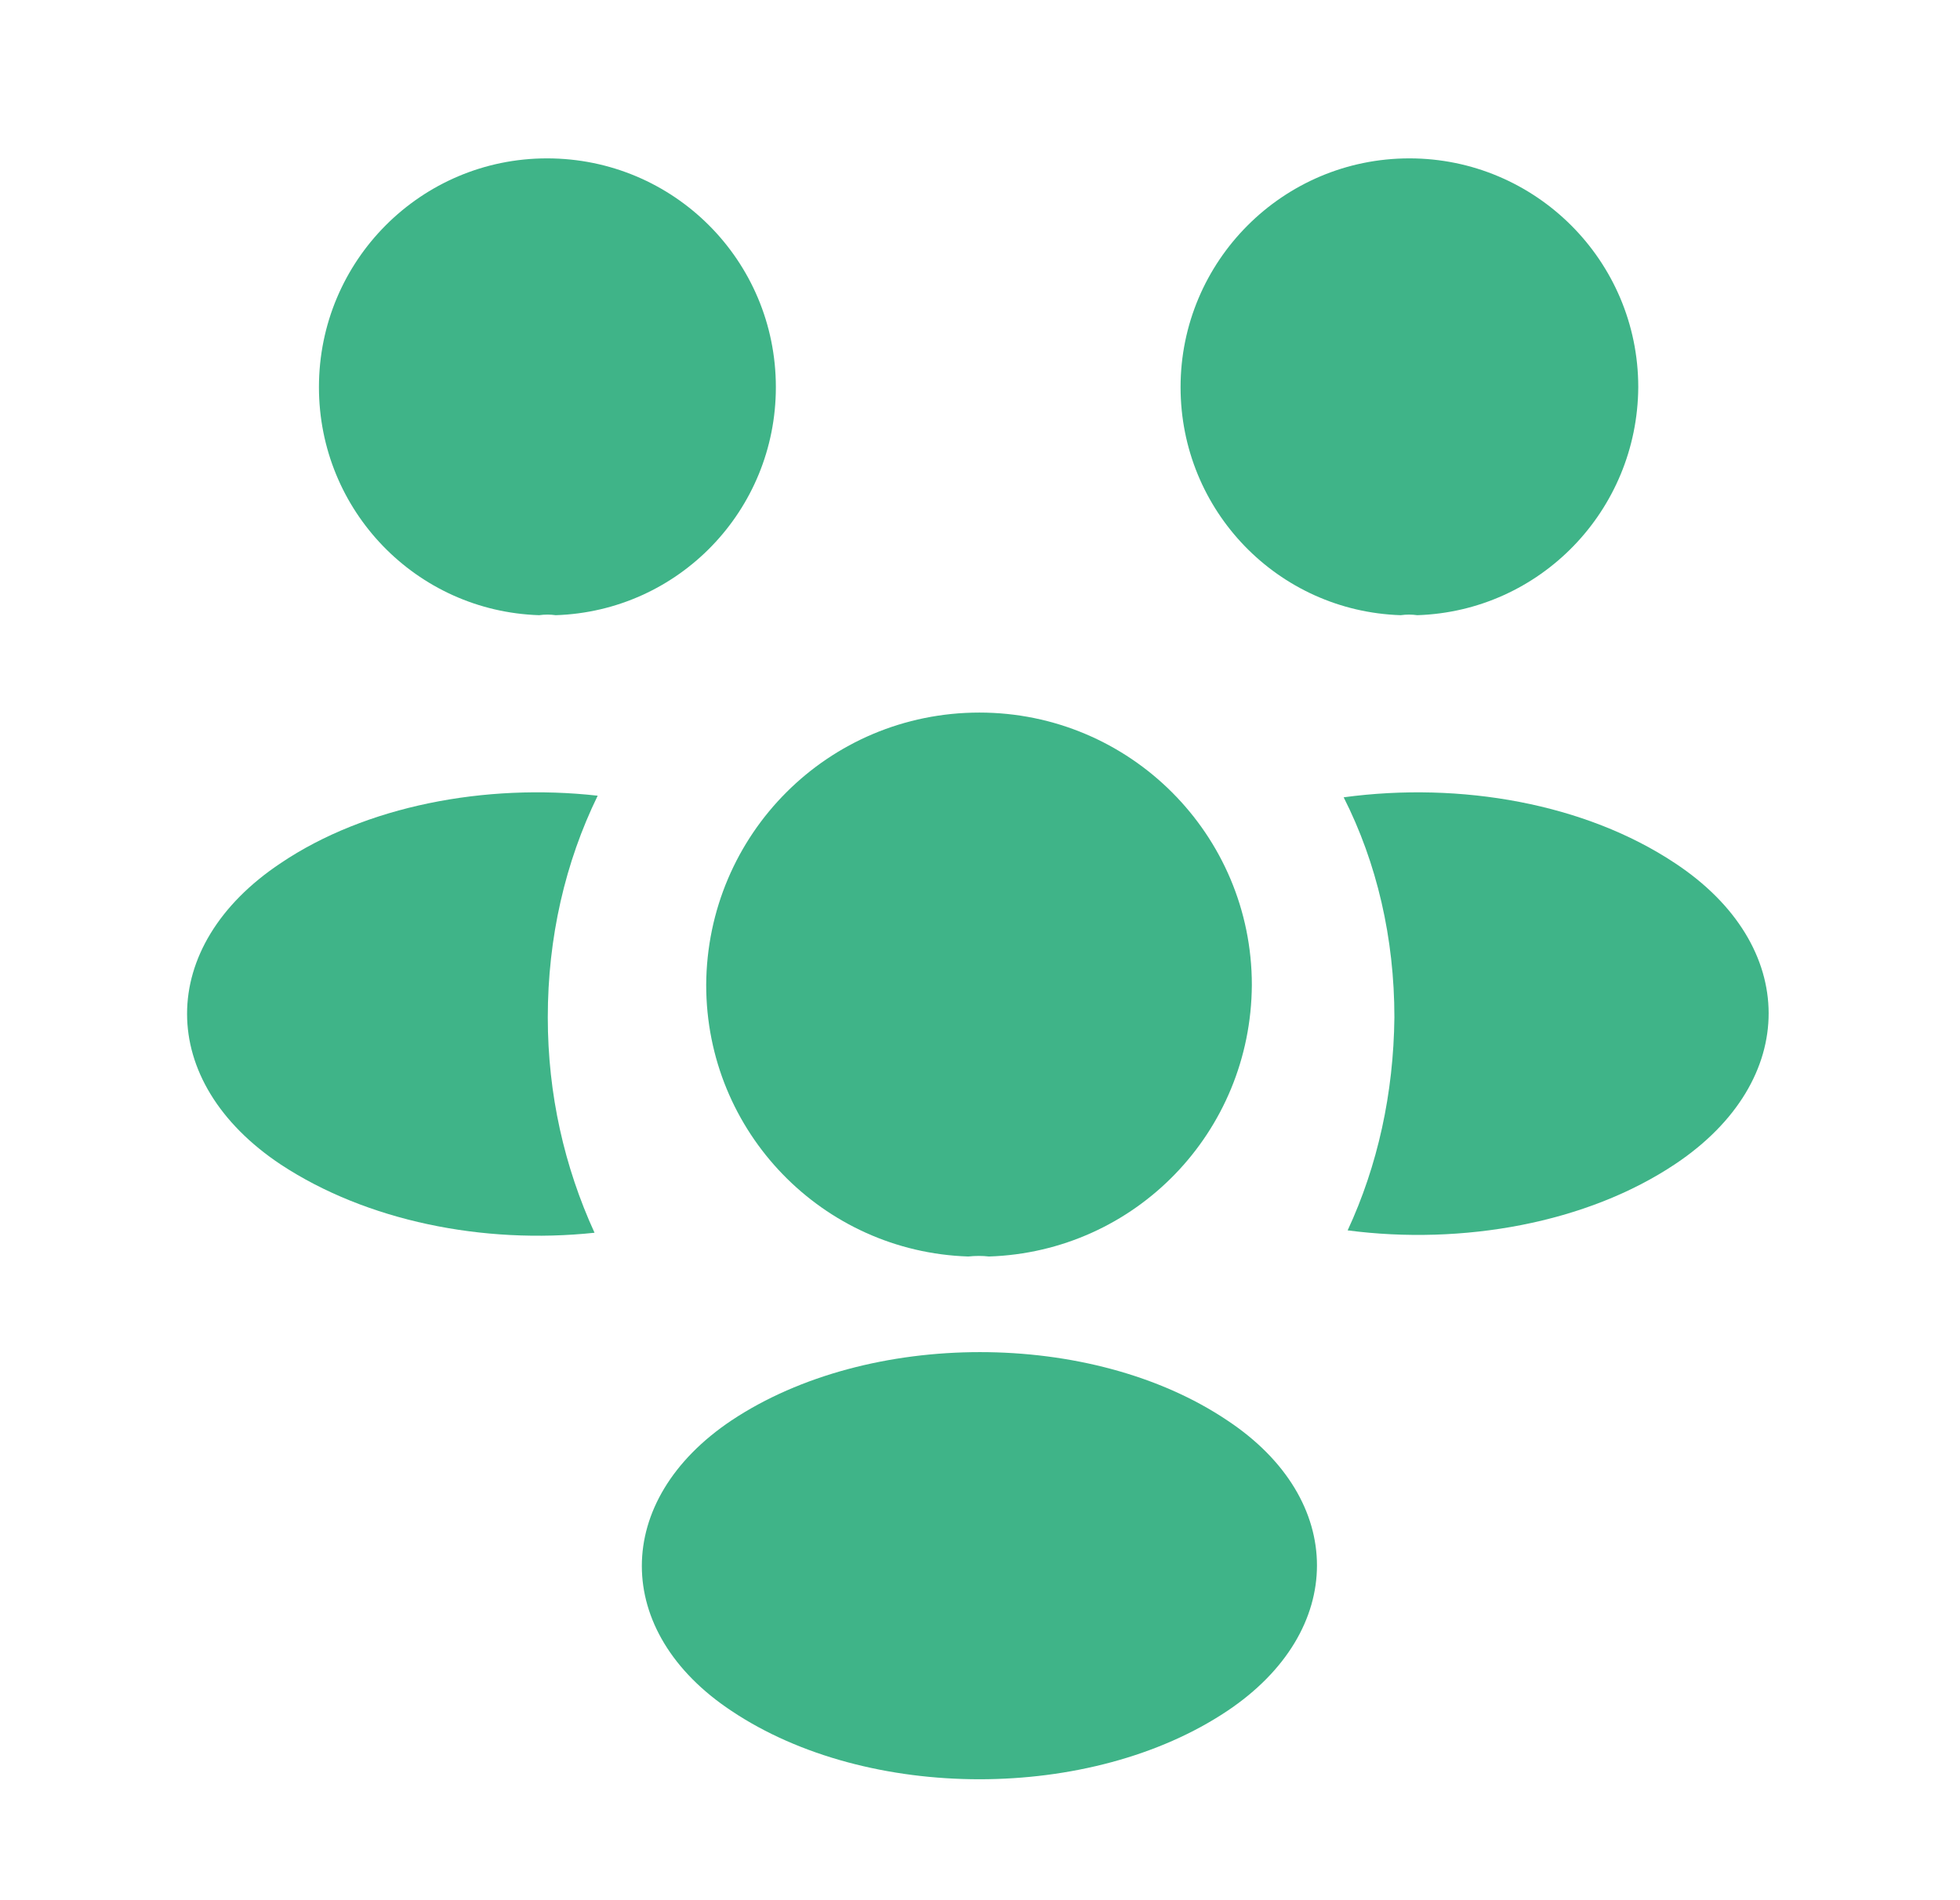
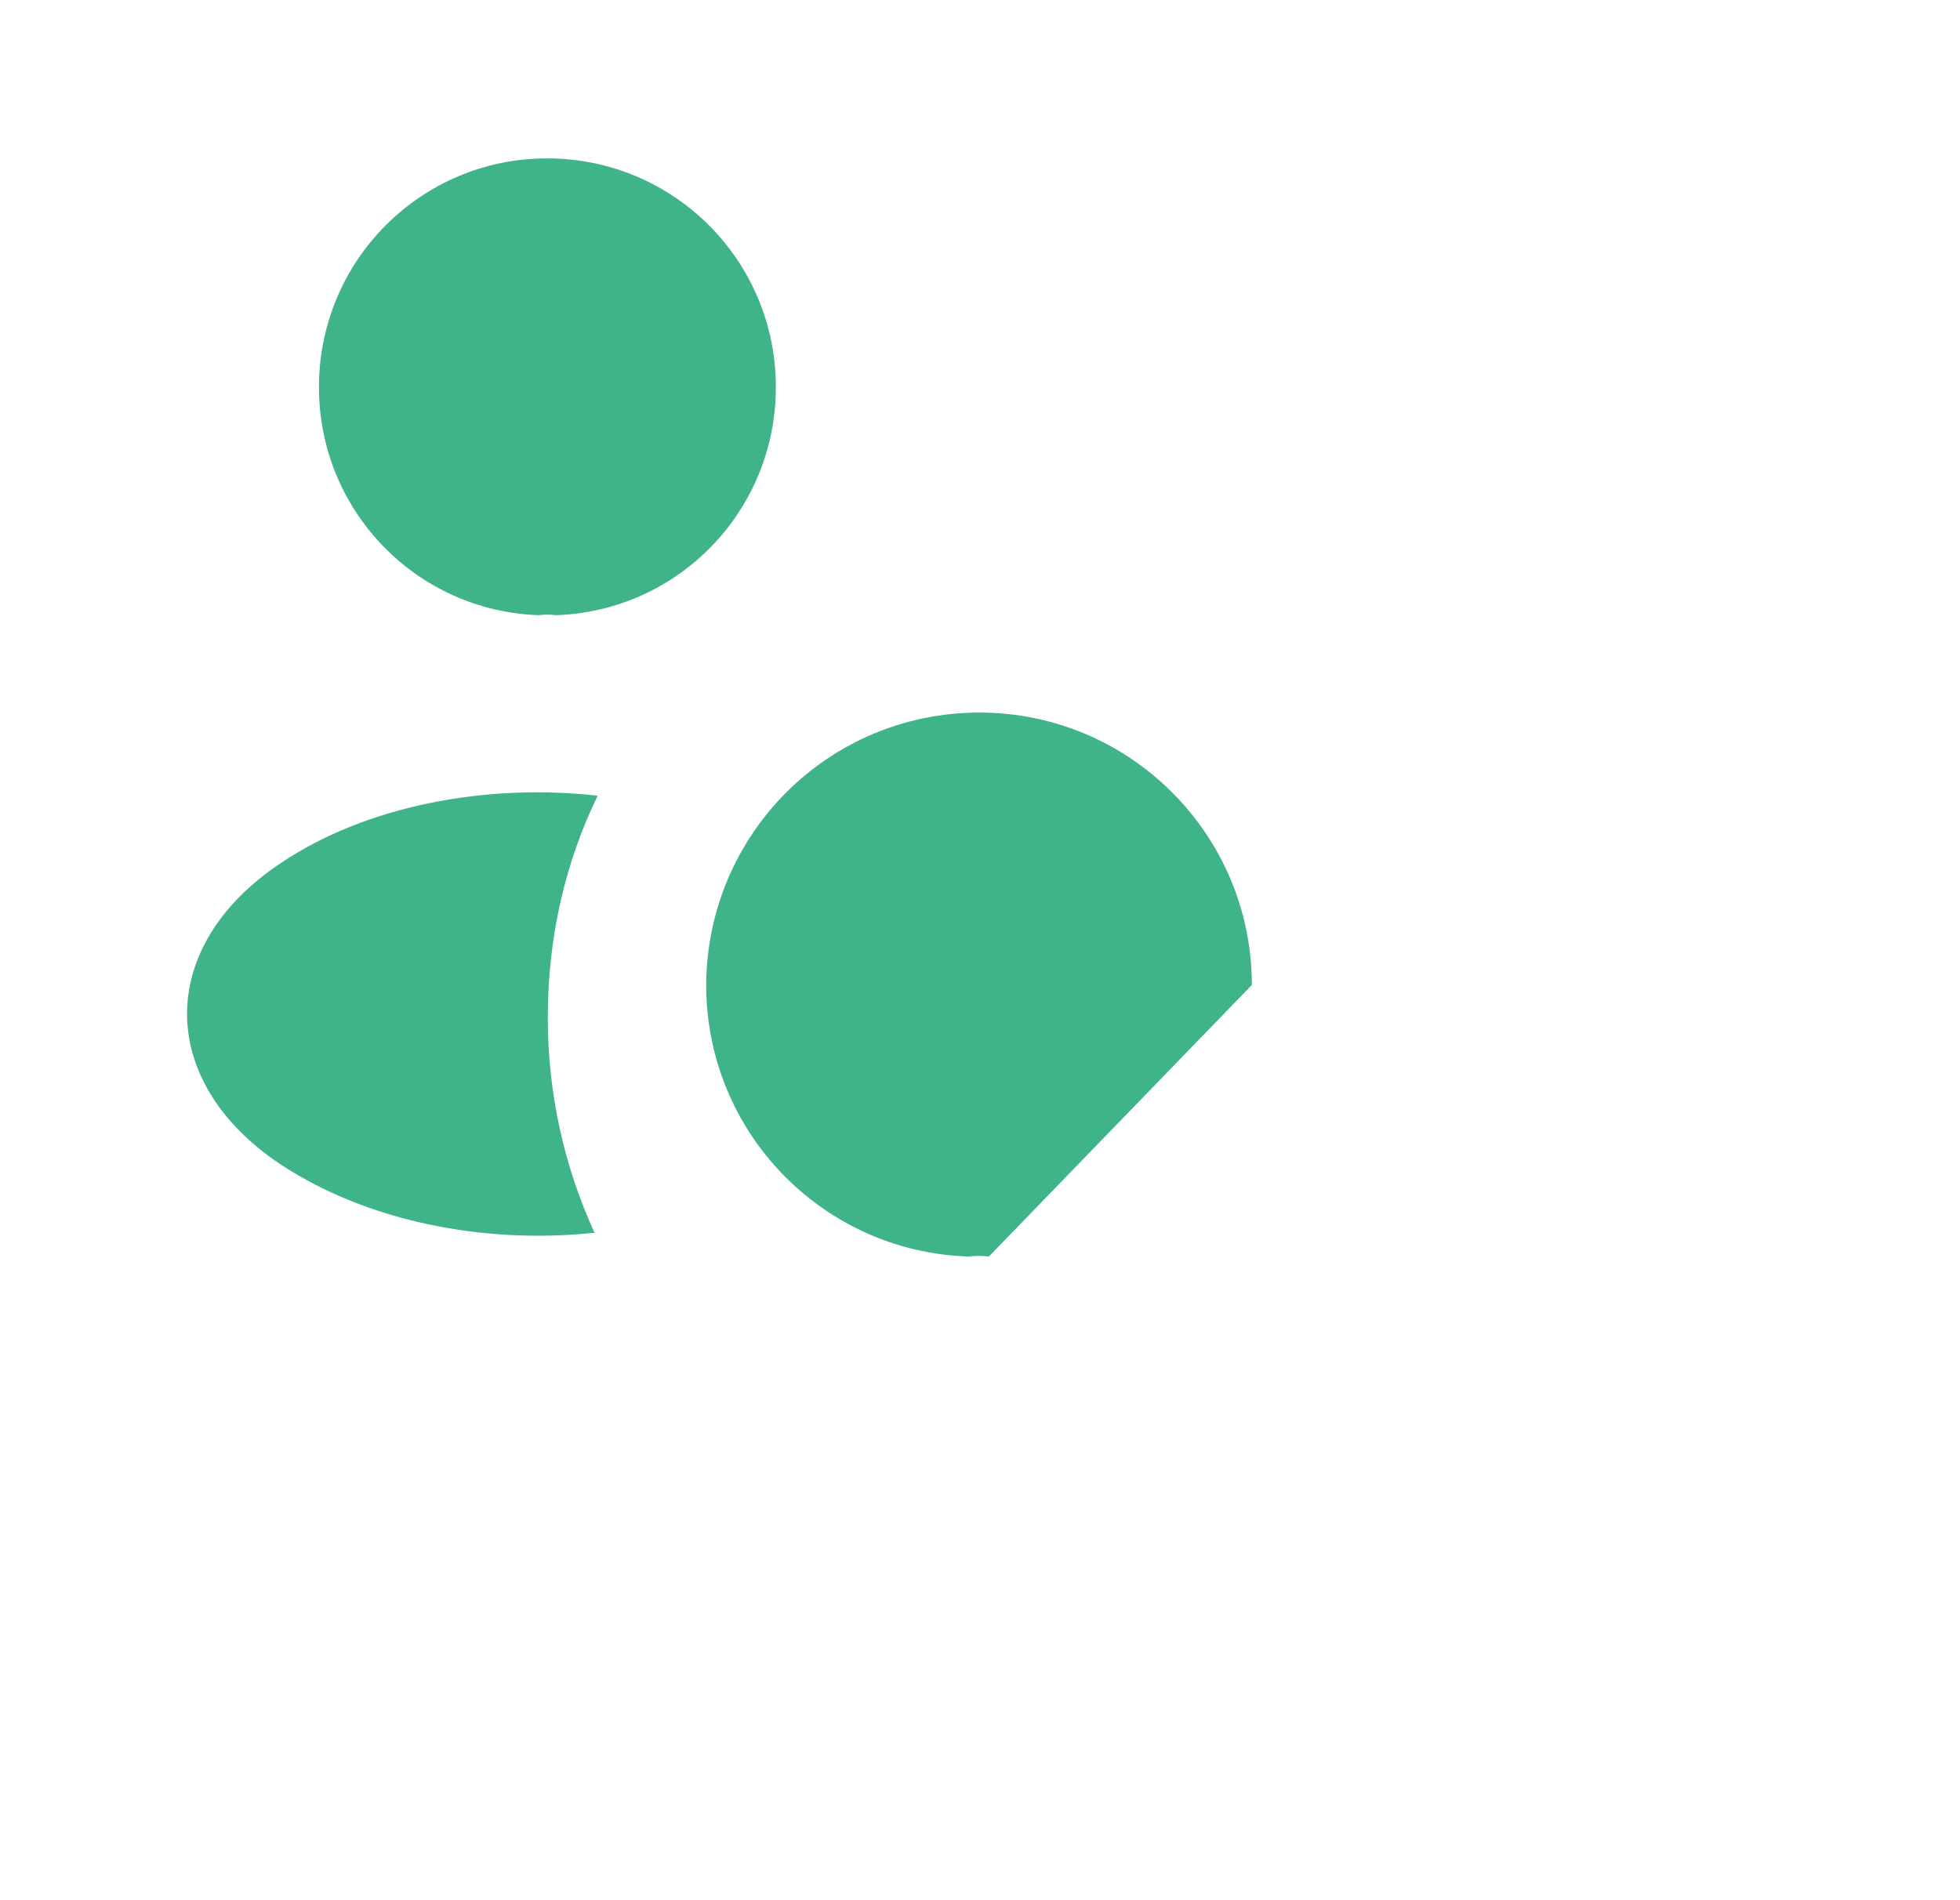
<svg xmlns="http://www.w3.org/2000/svg" width="33" height="32" viewBox="0 0 33 32" fill="none">
-   <path d="M23.863 10.36C23.77 10.347 23.677 10.347 23.583 10.36C21.517 10.293 19.877 8.6 19.877 6.52C19.877 4.4 21.597 2.667 23.73 2.667C25.85 2.667 27.583 4.387 27.583 6.52C27.57 8.6 25.93 10.293 23.863 10.36Z" fill="#3FB488" />
-   <path d="M28.21 19.6C26.717 20.6 24.623 20.973 22.69 20.72C23.197 19.627 23.463 18.413 23.477 17.133C23.477 15.8 23.183 14.533 22.623 13.427C24.597 13.16 26.69 13.533 28.197 14.533C30.303 15.92 30.303 18.2 28.21 19.6Z" fill="#3FB488" />
  <path d="M9.077 10.36C9.17 10.347 9.263 10.347 9.357 10.36C11.423 10.293 13.063 8.6 13.063 6.52C13.063 4.387 11.343 2.667 9.21 2.667C7.09 2.667 5.37 4.387 5.37 6.52C5.37 8.6 7.01 10.293 9.077 10.36Z" fill="#3FB488" />
  <path d="M9.223 17.133C9.223 18.427 9.503 19.653 10.01 20.76C8.13 20.96 6.17 20.56 4.73 19.613C2.623 18.213 2.623 15.933 4.73 14.533C6.157 13.573 8.17 13.187 10.063 13.4C9.517 14.52 9.223 15.787 9.223 17.133Z" fill="#3FB488" />
-   <path d="M16.65 21.16C16.543 21.147 16.423 21.147 16.303 21.16C13.85 21.08 11.89 19.067 11.89 16.587C11.903 14.053 13.943 12 16.49 12C19.023 12 21.077 14.053 21.077 16.587C21.063 19.067 19.117 21.08 16.65 21.16Z" fill="#3FB488" />
-   <path d="M12.317 23.92C10.303 25.267 10.303 27.48 12.317 28.813C14.61 30.347 18.37 30.347 20.663 28.813C22.677 27.467 22.677 25.253 20.663 23.92C18.383 22.387 14.623 22.387 12.317 23.92Z" fill="#3FB488" />
+   <path d="M16.65 21.16C16.543 21.147 16.423 21.147 16.303 21.16C13.85 21.08 11.89 19.067 11.89 16.587C11.903 14.053 13.943 12 16.49 12C19.023 12 21.077 14.053 21.077 16.587Z" fill="#3FB488" />
</svg>